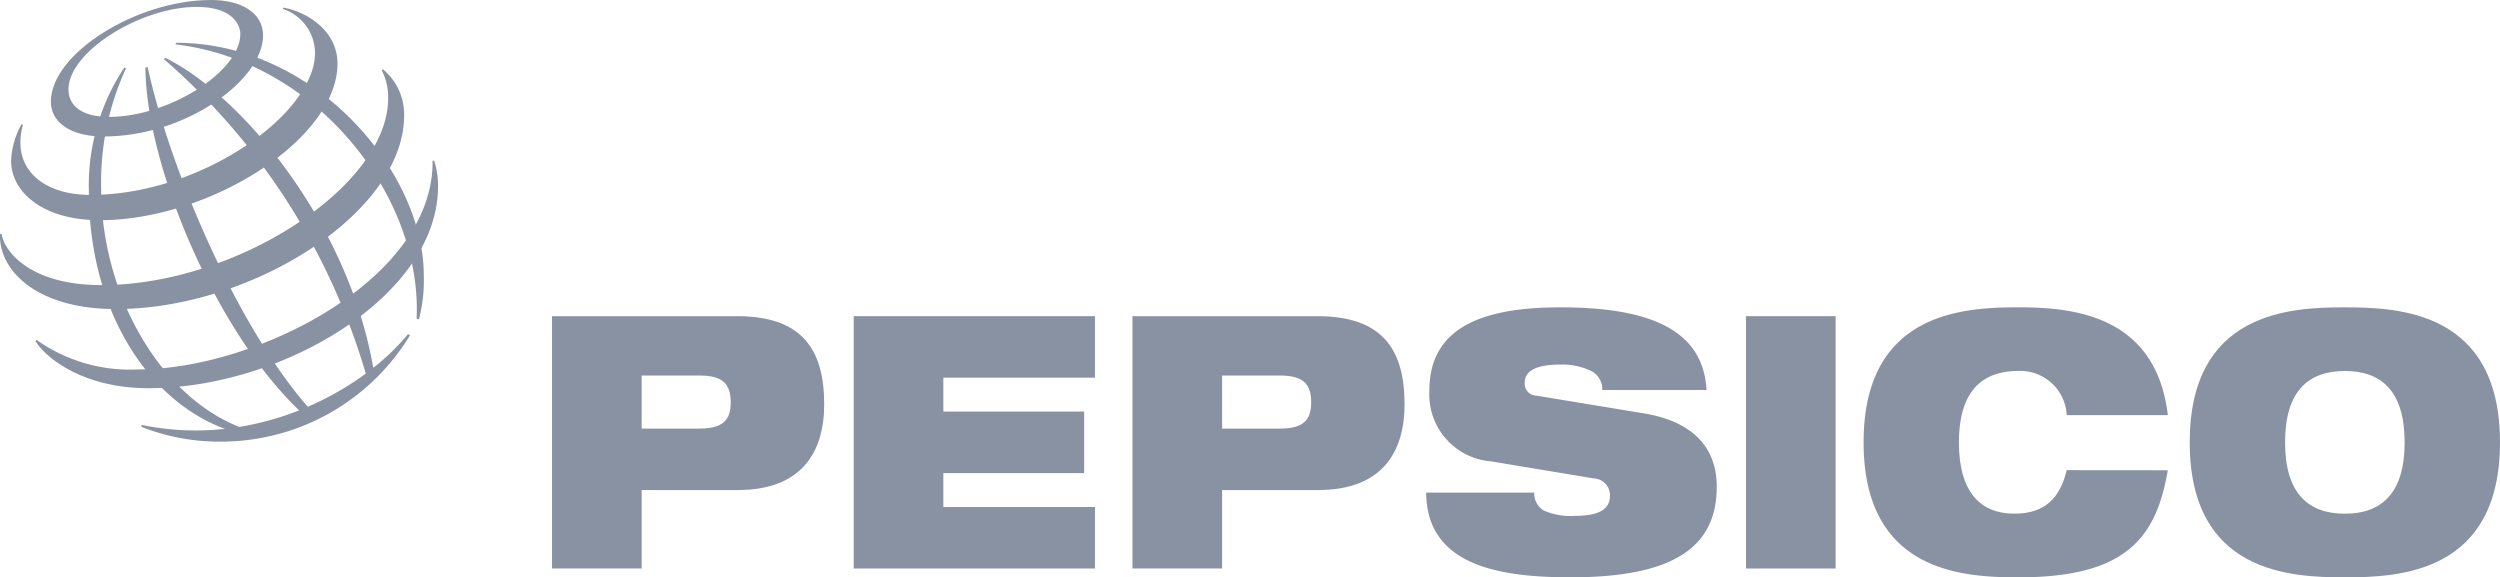
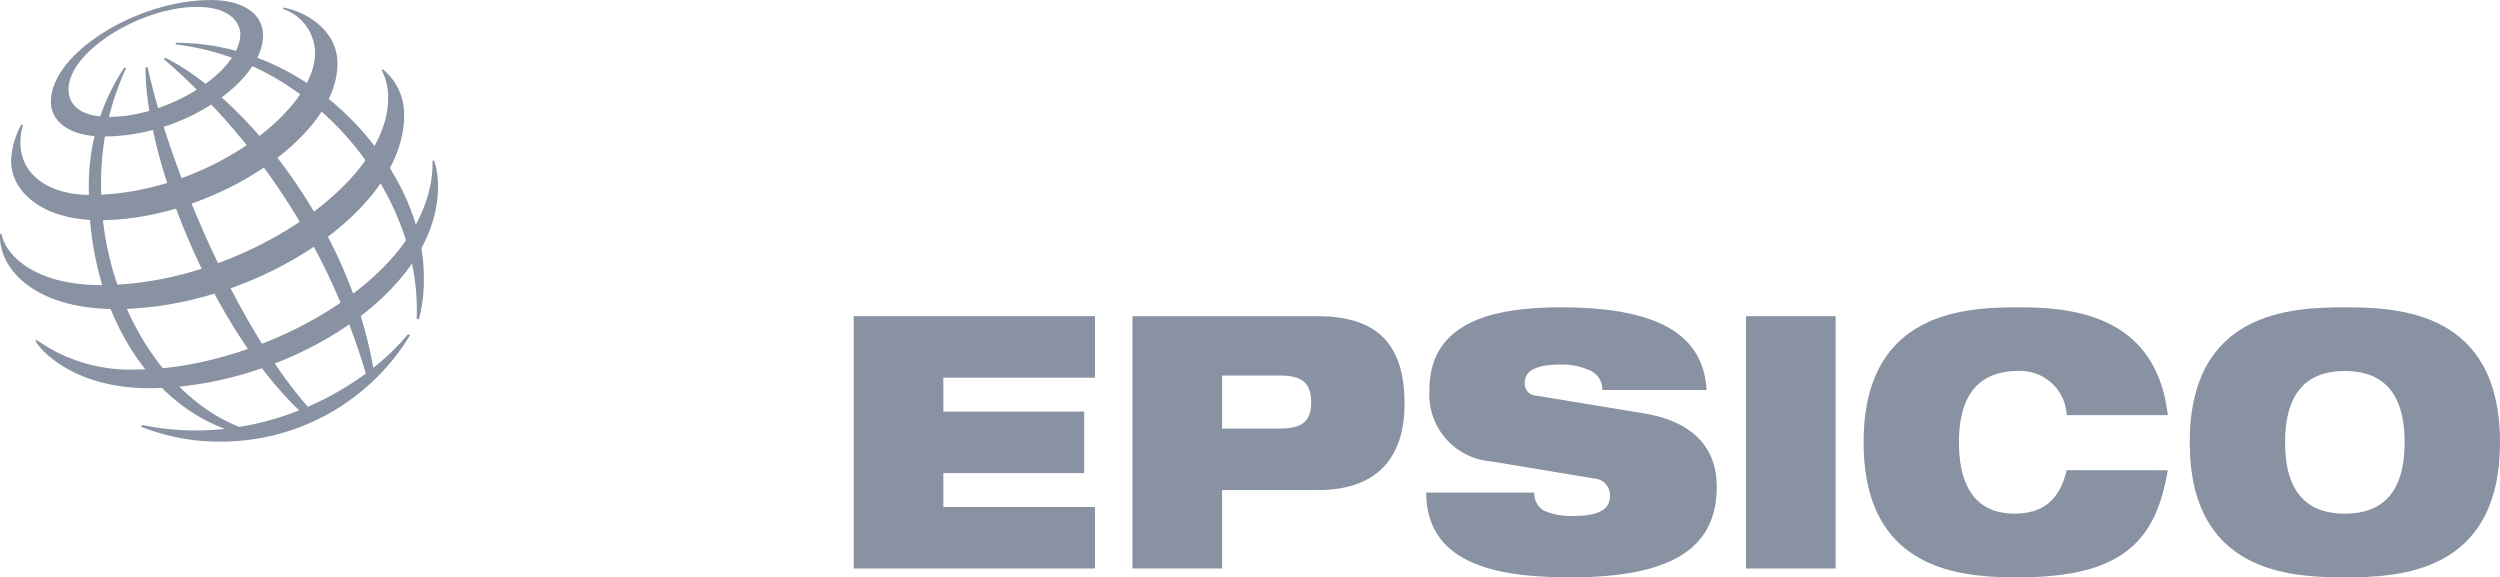
<svg xmlns="http://www.w3.org/2000/svg" id="Group_43802" data-name="Group 43802" width="168.173" height="38.837" viewBox="0 0 168.173 38.837">
  <defs>
    <clipPath id="clip-path">
      <rect id="Rectangle_17090" data-name="Rectangle 17090" width="168.173" height="38.837" fill="#8892a2" />
    </clipPath>
  </defs>
  <g id="Group_43802-2" data-name="Group 43802" transform="translate(0 0)" clip-path="url(#clip-path)">
-     <path id="Path_81267" data-name="Path 81267" d="M44.837,26.22h3.892c1.519,0,2.1.524,2.1,1.808,0,1.236-.578,1.76-2.1,1.76H44.837ZM38.807,39.2h6.03V33.923H51.3c4.276,0,5.816-2.519,5.816-5.776,0-3.782-1.583-5.92-5.859-5.92H38.807Z" transform="translate(-1.673 -0.958)" fill="#8892a2" fill-rule="evenodd" />
    <path id="Path_81268" data-name="Path 81268" d="M60.015,22.227h16.23v4.137h-10.2v2.282h9.473v4.138H66.045v2.281h10.2V39.2H60.015Z" transform="translate(-2.587 -0.958)" fill="#8892a2" fill-rule="evenodd" />
    <path id="Path_81269" data-name="Path 81269" d="M85.642,26.22h3.892c1.519,0,2.1.524,2.1,1.808,0,1.236-.577,1.76-2.1,1.76H85.642ZM79.612,39.2h6.03V33.923H92.1c4.276,0,5.816-2.519,5.816-5.776,0-3.782-1.583-5.92-5.859-5.92H79.612Z" transform="translate(-3.432 -0.958)" fill="#8892a2" fill-rule="evenodd" />
    <path id="Path_81270" data-name="Path 81270" d="M104.645,31.971a4.515,4.515,0,0,1-4.169-4.779c0-4.4,3.871-5.586,8.831-5.586,6.8,0,9.6,1.973,9.815,5.563h-7.014a1.386,1.386,0,0,0-.919-1.356,4.409,4.409,0,0,0-1.882-.357c-1.8,0-2.416.5-2.416,1.213a.8.8,0,0,0,.791.879l7.205,1.188c3.037.5,4.919,2.069,4.919,4.945,0,4.137-3.037,6.086-9.816,6.086-4.64,0-9.708-.713-9.729-5.7h7.27a1.335,1.335,0,0,0,.642,1.211,4.482,4.482,0,0,0,2.053.357c1.881,0,2.4-.57,2.4-1.379a1.137,1.137,0,0,0-1.09-1.141Z" transform="translate(-4.322 -0.932)" fill="#8892a2" fill-rule="evenodd" />
    <rect id="Rectangle_17089" data-name="Rectangle 17089" width="6.03" height="16.974" transform="translate(117.45 21.269)" fill="#8892a2" />
    <path id="Path_81271" data-name="Path 81271" d="M151.474,32.565c-.385,2.235-1.069,4.042-2.566,5.278-1.476,1.236-3.785,1.925-7.462,1.925-3.657,0-10.436-.286-10.436-9.081s6.779-9.082,10.436-9.082c3.634,0,9.238.522,10.028,7.251h-6.8a3.134,3.134,0,0,0-3.229-2.973c-2.46,0-4.021,1.356-4.021,4.8s1.519,4.8,3.721,4.8c1.9,0,3.036-.879,3.528-2.924Z" transform="translate(-5.647 -0.932)" fill="#8892a2" fill-rule="evenodd" />
    <path id="Path_81272" data-name="Path 81272" d="M160.352,30.688c0-3.448,1.562-4.8,4.021-4.8s4.021,1.356,4.021,4.8-1.563,4.8-4.021,4.8-4.021-1.354-4.021-4.8m-6.415,0c0,8.8,6.779,9.081,10.436,9.081s10.435-.285,10.435-9.081-6.779-9.082-10.435-9.082-10.436.285-10.436,9.082" transform="translate(-6.636 -0.932)" fill="#8892a2" fill-rule="evenodd" />
    <path id="Path_81273" data-name="Path 81273" d="M28.293,21.567c.389-8.143-6.634-17.315-16.209-18.449l.016-.111c9.439,0,16.676,8.738,16.676,15.632a10.359,10.359,0,0,1-.325,2.97ZM27.721,22.6a15.34,15.34,0,0,1-2.343,2.275c-1.7-9.791-8.9-18.353-13.983-20.852l-.109.077A44.608,44.608,0,0,1,24.875,25.26a19.847,19.847,0,0,1-3.9,2.232C16.151,21.987,11.651,11.37,10.2,4.634l-.147.044c.033,6.539,4.675,17.641,10.337,23.057a19.4,19.4,0,0,1-4.027,1.113c-5.427-2.15-9.29-9.037-9.29-16.09A18.34,18.34,0,0,1,8.748,4.72l-.116-.046A14.333,14.333,0,0,0,6.247,12.99c0,7.974,3.933,14.069,9.154,15.989a17.97,17.97,0,0,1-5.594-.263l-.038.122a14.227,14.227,0,0,0,5.343,1,14.874,14.874,0,0,0,12.736-7.15Z" transform="translate(-0.269 -0.13)" fill="#8892a2" fill-rule="evenodd" />
    <path id="Path_81274" data-name="Path 81274" d="M14.343,0C9.386,0,3.575,3.577,3.575,6.847c0,1.265,1.157,2.334,3.551,2.334,5.559,0,10.724-3.819,10.724-6.789C17.85.829,16.349,0,14.343,0m1.978,2.3c0,2.5-4.806,5.563-8.825,5.563-1.775,0-2.735-.7-2.735-1.852,0-2.54,4.862-5.547,8.631-5.547,2.457,0,2.929,1.251,2.929,1.835" transform="translate(-0.154 0)" fill="#8892a2" fill-rule="evenodd" />
    <path id="Path_81275" data-name="Path 81275" d="M1.48,8.383a5.542,5.542,0,0,0-.7,2.453c0,2.076,2.1,4,5.956,4,7.422,0,16-5.463,16-10.534,0-2.275-2.155-3.514-3.651-3.769l-.028.088a3.151,3.151,0,0,1,2.169,2.968c0,4.04-7.571,9.545-15.112,9.545-2.887,0-4.706-1.425-4.706-3.5A4.086,4.086,0,0,1,1.58,8.422Z" transform="translate(-0.034 -0.023)" fill="#8892a2" fill-rule="evenodd" />
    <path id="Path_81276" data-name="Path 81276" d="M25.76,4.871a3.938,3.938,0,0,1,1.426,3.1C27.186,14.54,16.894,21,7.794,21,2.367,21-.107,18.321,0,15.942H.1c.212,1.234,1.974,3.446,6.724,3.446,9.111,0,19.283-6.684,19.283-12.54a3.92,3.92,0,0,0-.427-1.909Z" transform="translate(0 -0.21)" fill="#8892a2" fill-rule="evenodd" />
    <path id="Path_81277" data-name="Path 81277" d="M29.309,11.281a5.527,5.527,0,0,1,.264,1.754C29.573,20.342,19.156,26.6,10.1,26.6c-4.662,0-7.1-2.265-7.611-3.185l.082-.061a10.86,10.86,0,0,0,6.8,1.985c8,0,19.94-6.086,19.834-14.03Z" transform="translate(-0.107 -0.487)" fill="#8892a2" fill-rule="evenodd" />
  </g>
</svg>